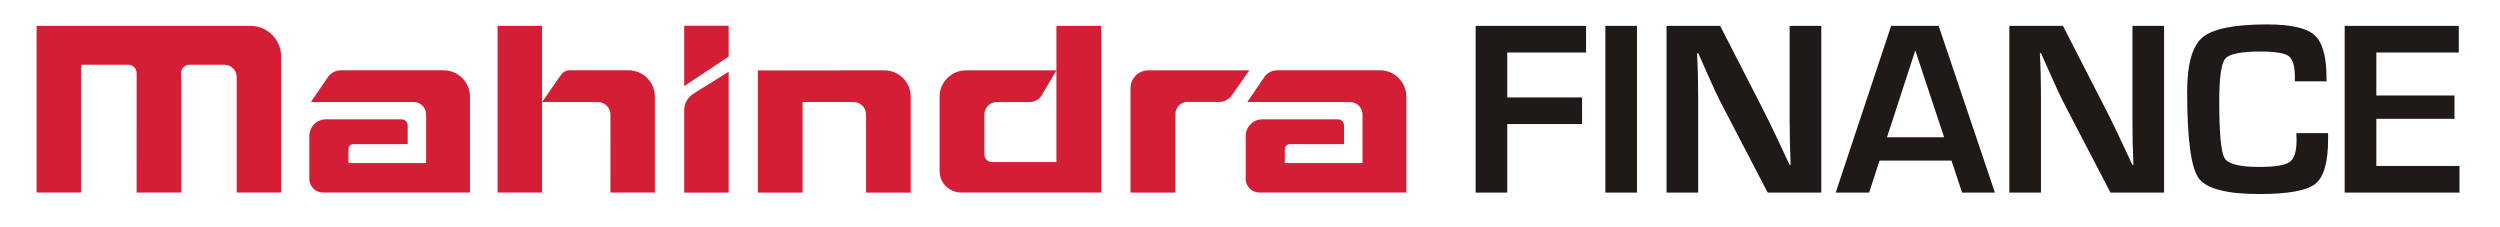
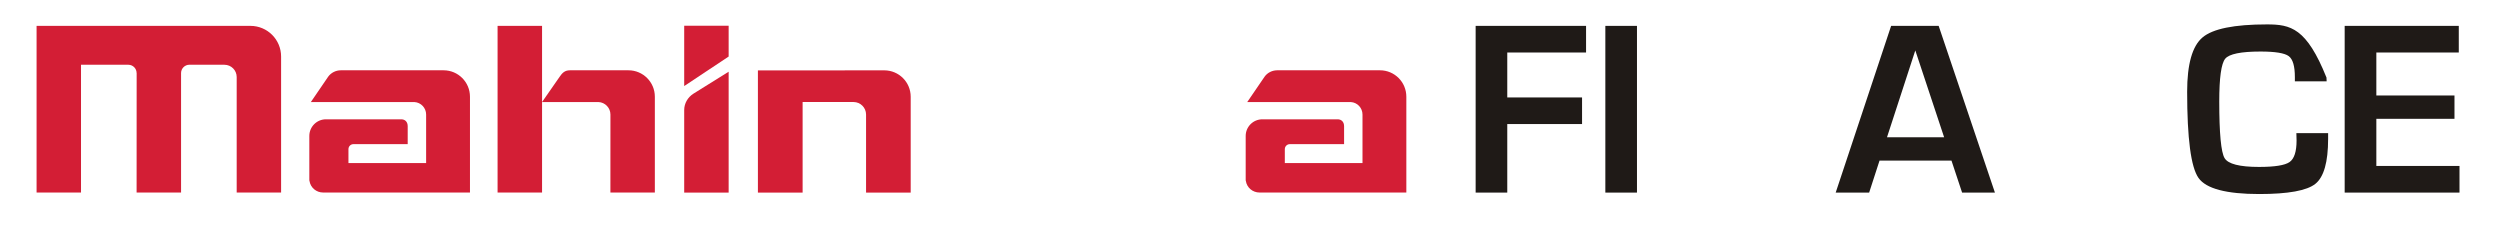
<svg xmlns="http://www.w3.org/2000/svg" width="310.39" height="28.19" id="svg2" xml:space="preserve">
  <defs id="defs6">
    <clipPath id="clipPath16">
      <path d="m 0,0 680.319,0 0,1190.547 L 0,1190.547 0,0 z" id="path18" />
    </clipPath>
    <clipPath id="clipPath102">
      <path d="m 0,0 680.319,0 0,1190.547 L 0,1190.547 0,0 z" id="path104" />
    </clipPath>
    <clipPath id="clipPath1128">
      <path d="m 0,0 680.319,0 0,1190.547 L 0,1190.547 0,0 z" id="path1130" />
    </clipPath>
    <clipPath id="clipPath1146">
-       <path d="m 0,0 680.319,0 0,1190.547 L 0,1190.547 0,0 z" id="path1148" />
-     </clipPath>
+       </clipPath>
    <clipPath id="clipPath1274">
      <path d="m 458.649,963.45 221.472,0 0,226.764 -221.472,0 0,-226.764 z" id="path1276" />
    </clipPath>
    <clipPath id="clipPath1286">
      <path d="m 0,963.45 423.707,0 0,226.764 -423.707,0 0,-226.764 z" id="path1288" />
    </clipPath>
    <clipPath id="clipPath1298">
      <path d="m 423.029,963.45 35.62,0 0,226.764 -35.62,0 0,-226.764 z" id="path1300" />
    </clipPath>
    <clipPath id="clipPath1334">
      <path d="m 594.513,989.469 9.45,0 0,-17.127 30.249,0 0,17.127 10.098,0 -24.903,17.127 -24.894,-17.127 z" id="path1336" />
    </clipPath>
    <clipPath id="clipPath1344">
      <path d="m -0.025,-0.567 1.053,0 0,1.134 -1.053,0 0,-1.134 z" id="path1346" />
    </clipPath>
    <linearGradient x1="0" y1="0" x2="1" y2="0" id="linearGradient1348" gradientUnits="userSpaceOnUse" gradientTransform="matrix(24.057,-44.935,-46.697,-25.001,607.341,-155.992)" spreadMethod="pad">
      <stop id="stop1350" style="stop-color:#751c1d;stop-opacity:1" offset="0" />
      <stop id="stop1352" style="stop-color:#cb3023;stop-opacity:1" offset="1" />
    </linearGradient>
    <clipPath id="clipPath1366">
      <path d="m 186.597,989.667 9.45,0 0,-17.127 30.249,0 0,17.127 10.098,0 -24.903,17.118 -24.894,-17.118 z" id="path1368" />
    </clipPath>
    <clipPath id="clipPath1376">
      <path d="m -0.026,-0.567 1.053,0 0,1.134 -1.053,0 0,-1.134 z" id="path1378" />
    </clipPath>
    <linearGradient x1="0" y1="0" x2="1" y2="0" id="linearGradient1380" gradientUnits="userSpaceOnUse" gradientTransform="matrix(24.057,-44.935,-46.697,-25.001,199.47,-155.824)" spreadMethod="pad">
      <stop id="stop1382" style="stop-color:#751c1d;stop-opacity:1" offset="0" />
      <stop id="stop1384" style="stop-color:#cb3023;stop-opacity:1" offset="1" />
    </linearGradient>
    <clipPath id="clipPath1478">
      <path d="m 0,0 680.319,0 0,1190.547 L 0,1190.547 0,0 z" id="path1480" />
    </clipPath>
    <clipPath id="clipPath1496">
      <path d="m 0,0 680.319,0 0,1190.547 L 0,1190.547 0,0 z" id="path1498" />
    </clipPath>
  </defs>
  <g transform="matrix(1.25,0,0,-1.25,0,28.19)" id="g10">
    <g id="g1330">
      <g clip-path="url(#clipPath1334)" id="g1332">
        <g id="g1338">
          <g id="g1340">
            <g clip-path="url(#clipPath1344)" id="g1342">
              <path d="m 594.513,989.469 9.45,0 0,-17.127 30.249,0 0,17.127 10.098,0 -24.903,17.127 -24.894,-17.127 z" id="path1354" style="fill:url(#linearGradient1348);stroke:none" />
            </g>
          </g>
        </g>
      </g>
    </g>
    <g id="g1362">
      <g clip-path="url(#clipPath1366)" id="g1364">
        <g id="g1370">
          <g id="g1372">
            <g clip-path="url(#clipPath1376)" id="g1374">
              <path d="m 186.597,989.667 9.45,0 0,-17.127 30.249,0 0,17.127 10.098,0 -24.903,17.118 -24.894,-17.118 z" id="path1386" style="fill:url(#linearGradient1380);stroke:none" />
            </g>
          </g>
        </g>
      </g>
    </g>
    <g transform="translate(33.852,15.57)" id="g1408">
      <path d="m 0,0 c -0.504,0 -0.977,-0.25 -1.252,-0.63 l -1.725,-2.525 10.288,0 c 0.649,-0.038 1.162,-0.58 1.162,-1.239 l 0,-4.823 -7.715,0 0,1.381 0,0.003 c 0,0.274 0.219,0.498 0.494,0.498 l 5.391,0 0,1.782 c 0,0.438 -0.27,0.685 -0.644,0.685 l -7.474,0 c -0.915,0 -1.653,-0.742 -1.653,-1.656 l 0,-4.402 0.018,-0.071 c 0.101,-0.66 0.674,-1.144 1.359,-1.144 l 14.579,0 0,9.517 C 12.828,-1.174 11.654,0 10.207,0 L 0,0" id="path1410" style="fill:#d31e35;fill-opacity:1;fill-rule:nonzero;stroke:none" />
    </g>
    <g transform="translate(126.855,15.57)" id="g1412">
      <path d="m 0,0 c -0.504,0 -0.977,-0.25 -1.247,-0.63 l -1.726,-2.525 10.287,0 c 0.649,-0.038 1.161,-0.58 1.161,-1.239 l 0,-4.823 -7.715,0 0,1.381 0,0.003 c 0,0.274 0.22,0.498 0.498,0.498 l 5.388,0 0,1.782 c 0,0.438 -0.273,0.685 -0.642,0.685 l -7.473,0 c -0.918,0 -1.658,-0.742 -1.658,-1.656 l 0,-4.402 0.018,-0.071 c 0.101,-0.66 0.673,-1.144 1.363,-1.144 l 14.576,0 0,9.517 C 12.83,-1.174 11.659,0 10.21,0 L 0,0" id="path1414" style="fill:#d31e35;fill-opacity:1;fill-rule:nonzero;stroke:none" />
    </g>
    <g transform="translate(104.928,19.982)" id="g1416">
-       <path d="m 0,0 0,-4.415 0,-9.113 -6.402,0 c -0.444,0 -0.754,0.393 -0.754,0.72 l 0,3.998 0,0.004 c 0,0.683 0.554,1.24 1.242,1.24 l 3.24,0 c 0.483,0 0.981,0.275 1.18,0.613 L 0,-4.415 l -8.979,0 c -1.447,0 -2.623,-1.173 -2.623,-2.622 l 0,-0.024 0,-7.324 c 0,-1.395 1.125,-2.171 2.151,-2.171 l 13.898,0 L 4.447,0 0,0" id="path1418" style="fill:#d31e35;fill-opacity:1;fill-rule:nonzero;stroke:none" />
-     </g>
+       </g>
    <g transform="translate(114.108,15.566)" id="g1420">
-       <path d="m 0,0 c -1.104,0 -1.82,-0.853 -1.82,-1.77 l 0,-10.371 4.447,0 0,7.732 c -0.003,0.695 0.49,1.269 1.194,1.269 l 3.292,0 c 0.479,0.031 0.893,0.312 1.145,0.684 L 9.982,0 0,0" id="path1422" style="fill:#d31e35;fill-opacity:1;fill-rule:nonzero;stroke:none" />
-     </g>
+       </g>
    <g transform="translate(67.958,19.995)" id="g1424">
      <path d="M 0,0 0,-5.991 4.415,-3.06 4.415,0 0,0 M 0.918,-6.747 C 0.364,-7.101 0,-7.697 0,-8.379 l 0,-8.191 4.415,0 0,7.328 0,4.676 c 0,0 -2.046,-1.278 -3.497,-2.181" id="path1426" style="fill:#d31e35;fill-opacity:1;fill-rule:nonzero;stroke:none" />
    </g>
    <g transform="translate(3.633,19.982)" id="g1428">
      <path d="m 0,0 0,-16.554 4.413,0 0,12.691 4.715,0 c 0.451,-0.009 0.807,-0.374 0.807,-0.825 l 0.005,0 -0.005,-11.866 4.416,0 0,11.866 c 0.002,0.455 0.37,0.828 0.828,0.828 l 0.009,-0.003 3.473,0 c 0.669,-0.002 1.213,-0.542 1.215,-1.212 l 0,-11.479 4.411,0 0,13.512 C 24.287,-1.363 22.927,0 21.243,0 L 0,0" id="path1430" style="fill:#d31e35;fill-opacity:1;fill-rule:nonzero;stroke:none" />
    </g>
    <g transform="translate(75.279,15.557)" id="g1432">
      <path d="m 0,0 0,-12.132 4.441,0 0,8.994 5.058,0 c 0.685,0 1.243,-0.56 1.243,-1.241 l 0,-7.753 4.434,0 0,9.519 c 0,1.449 -1.176,2.622 -2.625,2.622 L 0,0" id="path1434" style="fill:#d31e35;fill-opacity:1;fill-rule:nonzero;stroke:none" />
    </g>
    <g transform="translate(49.422,19.981)" id="g1436">
      <path d="m 0,0 0,-16.553 4.418,0 0,8.988 L 4.418,0 0,0 m 12.957,-4.411 -5.77,0 c -0.515,0 -0.765,-0.263 -1.035,-0.661 l -1.734,-2.493 5.604,0 c 0.656,-0.027 1.188,-0.573 1.188,-1.242 l -0.003,-7.746 4.414,0 0,9.492 0,0.028 c 0,1.448 -1.174,2.622 -2.62,2.622 l -0.044,0" id="path1438" style="fill:#d31e35;fill-opacity:1;fill-rule:nonzero;stroke:none" />
    </g>
    <g transform="translate(146.568,19.982)" id="g1440">
      <path d="m 0,0 0,-16.559 3.141,0 0,6.808 7.428,0 0,2.642 -7.428,0 0,4.464 7.826,0 0,2.645 L 0,0 z" id="path1442" style="fill:#1f1a17;fill-opacity:1;fill-rule:nonzero;stroke:none" />
    </g>
    <path d="m 159.451,3.423 3.141,0 0,16.559 -3.141,0 0,-16.559 z" id="path1444" style="fill:#1f1a17;fill-opacity:1;fill-rule:nonzero;stroke:none" />
    <g transform="translate(177.756,19.982)" id="g1446">
-       <path d="m 0,0 0,-9.534 0.026,-2.133 0.035,-1.068 0.037,-1.07 -0.109,0 -0.633,1.362 -0.633,1.346 c -0.498,1.059 -0.939,1.959 -1.318,2.702 L -6.902,0 l -5.325,0 0,-16.559 3.141,0 0,9.5 -0.023,2.17 -0.039,1.08 -0.047,1.092 0.121,0 0.524,-1.191 0.531,-1.186 c 0.504,-1.133 0.871,-1.925 1.107,-2.377 l 4.729,-9.088 5.326,0 L 3.143,0 0,0" id="path1448" style="fill:#1f1a17;fill-opacity:1;fill-rule:nonzero;stroke:none" />
-     </g>
+       </g>
    <g transform="translate(187.836,19.982)" id="g1450">
      <path d="m 0,0 -5.506,-16.559 3.323,0 1.031,3.178 7.146,0 1.055,-3.178 3.26,0 L 4.721,0 0,0 m 2.401,-2.437 2.863,-8.626 -5.674,0 2.811,8.626 z" id="path1452" style="fill:#1f1a17;fill-opacity:1;fill-rule:nonzero;stroke:none" />
    </g>
    <g transform="translate(211.805,19.982)" id="g1454">
-       <path d="m 0,0 0,-9.534 0.022,-2.133 0.041,-1.068 0.033,-1.07 -0.109,0 -0.631,1.362 -0.631,1.346 c -0.496,1.059 -0.941,1.959 -1.322,2.702 L -6.902,0 l -5.325,0 0,-16.559 3.141,0 0,9.5 -0.025,2.17 -0.035,1.08 -0.049,1.092 0.121,0 0.524,-1.191 0.533,-1.186 c 0.5,-1.133 0.869,-1.925 1.1,-2.377 l 4.734,-9.088 5.324,0 L 3.141,0 0,0" id="path1456" style="fill:#1f1a17;fill-opacity:1;fill-rule:nonzero;stroke:none" />
-     </g>
+       </g>
    <g transform="translate(218.768,18.836)" id="g1458">
-       <path d="m 0,0 c -1.022,-0.86 -1.53,-2.66 -1.53,-5.394 0,-4.64 0.375,-7.496 1.129,-8.564 0.752,-1.066 2.764,-1.598 6.029,-1.598 2.877,0 4.739,0.338 5.58,1.016 0.84,0.673 1.264,2.161 1.264,4.465 l 0,0.57 -3.153,0 0.019,-0.74 c 0,-1.099 -0.233,-1.811 -0.695,-2.134 -0.466,-0.326 -1.479,-0.485 -3.038,-0.485 -1.926,0 -3.066,0.292 -3.415,0.872 -0.354,0.584 -0.531,2.458 -0.531,5.631 0,2.353 0.199,3.765 0.591,4.243 0.392,0.477 1.564,0.716 3.509,0.716 1.455,0 2.391,-0.152 2.799,-0.455 0.409,-0.301 0.612,-0.995 0.612,-2.081 l 0,-0.424 3.155,0 -0.015,0.374 c 0,2.104 -0.396,3.507 -1.189,4.218 C 10.332,0.938 8.753,1.292 6.393,1.292 3.148,1.292 1.017,0.861 0,0" id="path1460" style="fill:#1f1a17;fill-opacity:1;fill-rule:nonzero;stroke:none" />
+       <path d="m 0,0 c -1.022,-0.86 -1.53,-2.66 -1.53,-5.394 0,-4.64 0.375,-7.496 1.129,-8.564 0.752,-1.066 2.764,-1.598 6.029,-1.598 2.877,0 4.739,0.338 5.58,1.016 0.84,0.673 1.264,2.161 1.264,4.465 l 0,0.57 -3.153,0 0.019,-0.74 c 0,-1.099 -0.233,-1.811 -0.695,-2.134 -0.466,-0.326 -1.479,-0.485 -3.038,-0.485 -1.926,0 -3.066,0.292 -3.415,0.872 -0.354,0.584 -0.531,2.458 -0.531,5.631 0,2.353 0.199,3.765 0.591,4.243 0.392,0.477 1.564,0.716 3.509,0.716 1.455,0 2.391,-0.152 2.799,-0.455 0.409,-0.301 0.612,-0.995 0.612,-2.081 l 0,-0.424 3.155,0 -0.015,0.374 C 10.332,0.938 8.753,1.292 6.393,1.292 3.148,1.292 1.017,0.861 0,0" id="path1460" style="fill:#1f1a17;fill-opacity:1;fill-rule:nonzero;stroke:none" />
    </g>
    <g transform="translate(232.884,19.982)" id="g1462">
      <path d="m 0,0 0,-16.559 11.405,0 0,2.646 -8.259,0 0,4.682 7.761,0 0,2.317 -7.761,0 0,4.269 8.188,0 0,2.645 L 0,0 z" id="path1464" style="fill:#1f1a17;fill-opacity:1;fill-rule:nonzero;stroke:none" />
    </g>
  </g>
</svg>